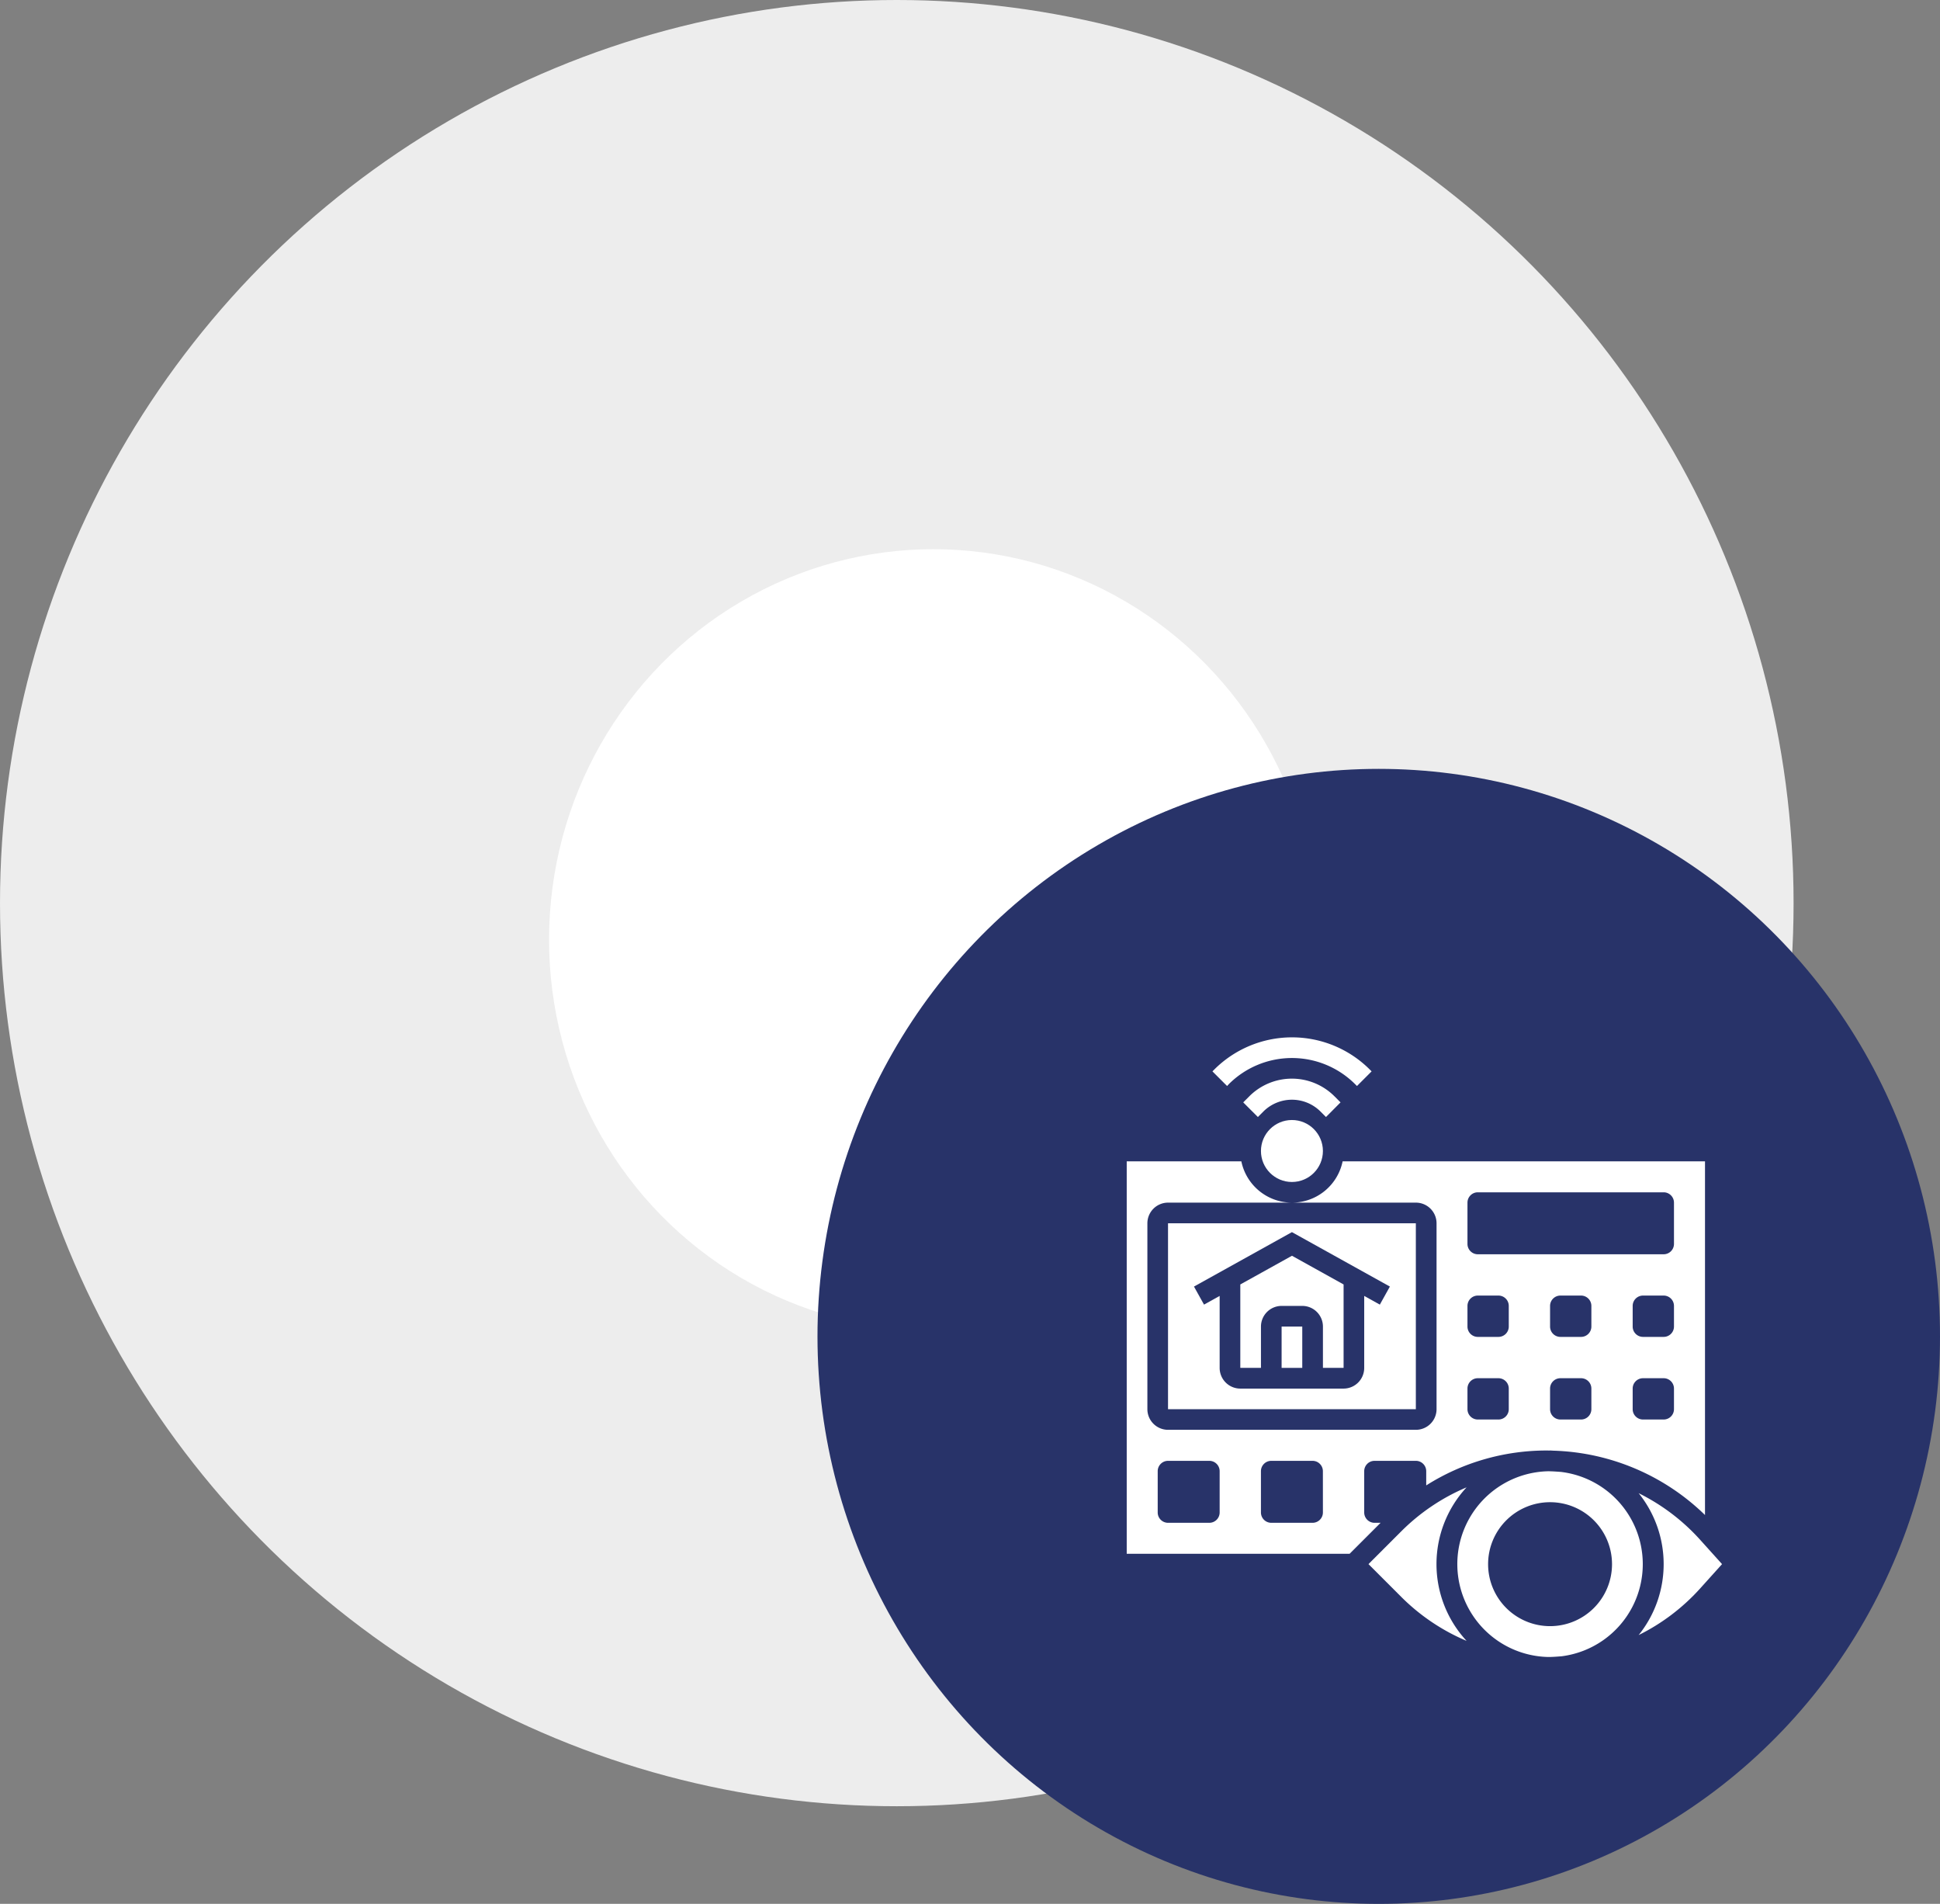
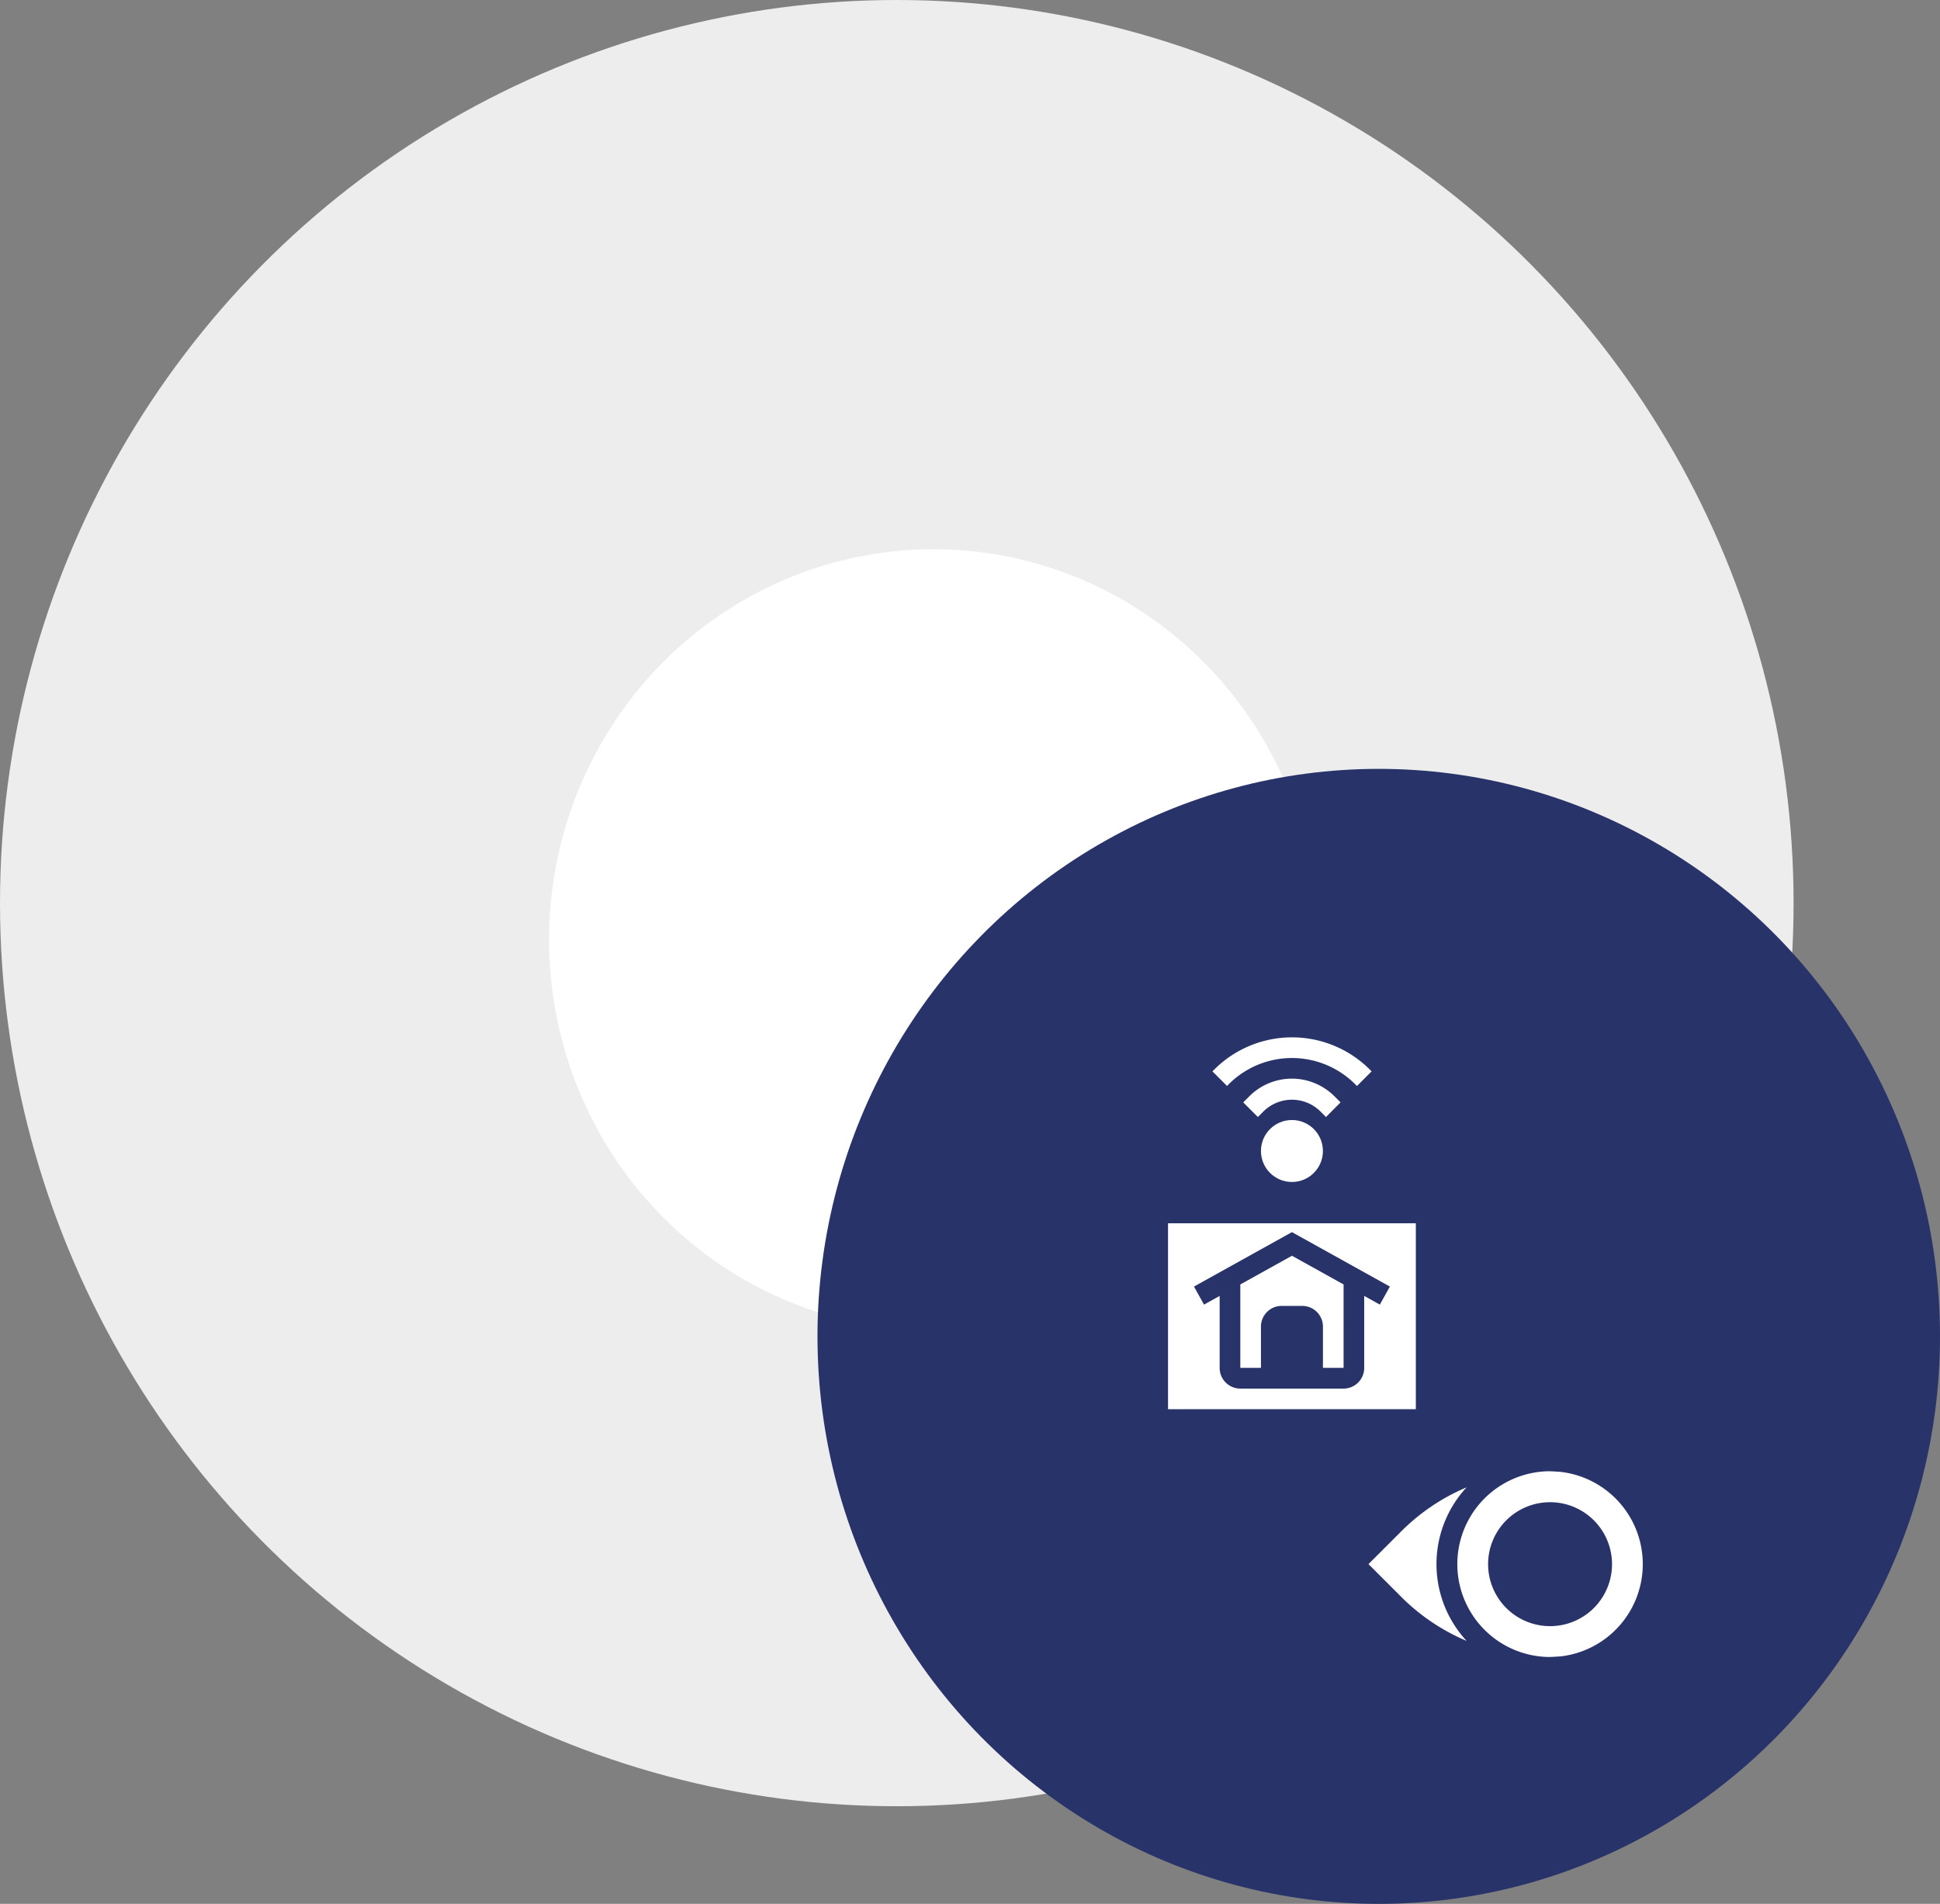
<svg xmlns="http://www.w3.org/2000/svg" width="159" height="156" viewBox="0 0 159 156">
  <rect x="0" y="0" width="159" height="156" fill="#808080" stroke="none" />
  <g id="Group_9875" data-name="Group 9875" transform="translate(-559 -1953)">
    <ellipse id="Ellipse_10" data-name="Ellipse 10" cx="73.5" cy="74" rx="73.5" ry="74" transform="translate(559 1953)" fill="#ededed" />
    <ellipse id="Ellipse_11" data-name="Ellipse 11" cx="31.5" cy="32" rx="31.5" ry="32" transform="translate(604 1998)" fill="#fff" />
    <g id="Group_20" data-name="Group 20" transform="translate(625.879 2015.919)">
      <ellipse id="Ellipse_9" data-name="Ellipse 9" cx="46" cy="46.5" rx="46" ry="46.5" transform="translate(0.121 0.081)" fill="#283369" />
    </g>
    <g id="alarm-system" transform="translate(651.345 2038.002)">
      <circle id="Ellipse_19" data-name="Ellipse 19" cx="2.539" cy="2.539" r="2.539" transform="translate(11.001 6.77)" fill="#fff" />
      <path id="Path_395" data-name="Path 395" d="M4,33.233H24.311V18H4ZM14.155,18.724l8.028,4.46-.823,1.479-1.281-.712v5.9a1.694,1.694,0,0,1-1.693,1.693H9.924a1.694,1.694,0,0,1-1.693-1.693v-5.9l-1.281.712-.823-1.479Z" transform="translate(-0.615 -2.767)" fill="#fff" />
      <path id="Path_396" data-name="Path 396" d="M12.693,26.946a1.694,1.694,0,0,1,1.693-1.693h1.693a1.694,1.694,0,0,1,1.693,1.693v3.385h1.693V23.495l-4.231-2.351L11,23.495v6.836h1.693Z" transform="translate(-1.691 -3.251)" fill="#fff" />
-       <path id="Path_397" data-name="Path 397" d="M20.31,41.619a.847.847,0,0,1-.846-.846V37.388a.847.847,0,0,1,.846-.846H23.7a.847.847,0,0,1,.846.846v1.167a18.429,18.429,0,0,1,9.879-2.86c.06,0,.12,0,.181.005.032,0,.063-.005.095-.005.1,0,.2.012.306.015a18.592,18.592,0,0,1,12.388,5.272V12h-29.7a4.239,4.239,0,0,1-4.146,3.385H23.7a1.694,1.694,0,0,1,1.693,1.693V32.31A1.694,1.694,0,0,1,23.7,34H3.385A1.694,1.694,0,0,1,1.693,32.31V17.078a1.694,1.694,0,0,1,1.693-1.693H13.54A4.239,4.239,0,0,1,9.394,12H0V44.158H18.267l2.539-2.539ZM38.082,32.31a.847.847,0,0,1-.846.846H35.543a.847.847,0,0,1-.846-.846V30.618a.847.847,0,0,1,.846-.846h1.693a.847.847,0,0,1,.846.846Zm0-6.77a.847.847,0,0,1-.846.846H35.543a.847.847,0,0,1-.846-.846V23.848A.847.847,0,0,1,35.543,23h1.693a.847.847,0,0,1,.846.846Zm6.77,6.77a.847.847,0,0,1-.846.846H42.313a.847.847,0,0,1-.846-.846V30.618a.847.847,0,0,1,.846-.846h1.693a.847.847,0,0,1,.846.846Zm0-6.77a.847.847,0,0,1-.846.846H42.313a.847.847,0,0,1-.846-.846V23.848A.847.847,0,0,1,42.313,23h1.693a.847.847,0,0,1,.846.846ZM27.927,15.385a.847.847,0,0,1,.846-.846H44.006a.847.847,0,0,1,.846.846V18.77a.847.847,0,0,1-.846.846H28.773a.847.847,0,0,1-.846-.846Zm0,8.463A.847.847,0,0,1,28.773,23h1.693a.847.847,0,0,1,.846.846V25.54a.847.847,0,0,1-.846.846H28.773a.847.847,0,0,1-.846-.846Zm0,6.77a.847.847,0,0,1,.846-.846h1.693a.847.847,0,0,1,.846.846V32.31a.847.847,0,0,1-.846.846H28.773a.847.847,0,0,1-.846-.846ZM7.616,40.773a.847.847,0,0,1-.846.846H3.385a.847.847,0,0,1-.846-.846V37.388a.847.847,0,0,1,.846-.846H6.77a.847.847,0,0,1,.846.846Zm8.463,0a.847.847,0,0,1-.846.846H11.848A.847.847,0,0,1,11,40.773V37.388a.847.847,0,0,1,.846-.846h3.385a.847.847,0,0,1,.846.846Z" transform="translate(0 -1.845)" fill="#fff" />
-       <path id="Path_398" data-name="Path 398" d="M15,28h1.693v3.385H15Z" transform="translate(-2.306 -4.305)" fill="#fff" />
      <path id="Path_399" data-name="Path 399" d="M40.559,42.066c-.361-.026-.72-.054-1.084-.058a7.611,7.611,0,0,0,0,15.219c.363,0,.724-.031,1.084-.058a7.61,7.61,0,0,0,0-15.1ZM39.616,54.7a5.078,5.078,0,1,1,5.078-5.078A5.077,5.077,0,0,1,39.616,54.7Z" transform="translate(-4.92 -6.458)" fill="#fff" />
-       <path id="Path_400" data-name="Path 400" d="M54.586,47.914a16.847,16.847,0,0,0-5.008-3.784,9.269,9.269,0,0,1,0,11.628,16.836,16.836,0,0,0,5.008-3.784l1.828-2.03Z" transform="translate(-7.622 -6.784)" fill="#fff" />
      <path id="Path_401" data-name="Path 401" d="M31.455,43.566a16.844,16.844,0,0,0-5.367,3.617l-2.674,2.674,2.674,2.674a16.844,16.844,0,0,0,5.367,3.617,9.253,9.253,0,0,1,0-12.582Z" transform="translate(-3.6 -6.698)" fill="#fff" />
      <path id="Path_402" data-name="Path 402" d="M19.26,5.94l-.5-.5a4.932,4.932,0,0,0-6.975,0l-.5.5,1.2,1.2.5-.5a3.318,3.318,0,0,1,4.582,0l.5.5Z" transform="translate(-1.736 -0.615)" fill="#fff" />
      <path id="Path_403" data-name="Path 403" d="M9.634,3.839A7.326,7.326,0,0,1,20,3.839l.145.145,1.2-1.2-.145-.145a9.018,9.018,0,0,0-12.755,0l-.145.145,1.2,1.2Z" transform="translate(-1.275)" fill="#fff" />
    </g>
  </g>
</svg>